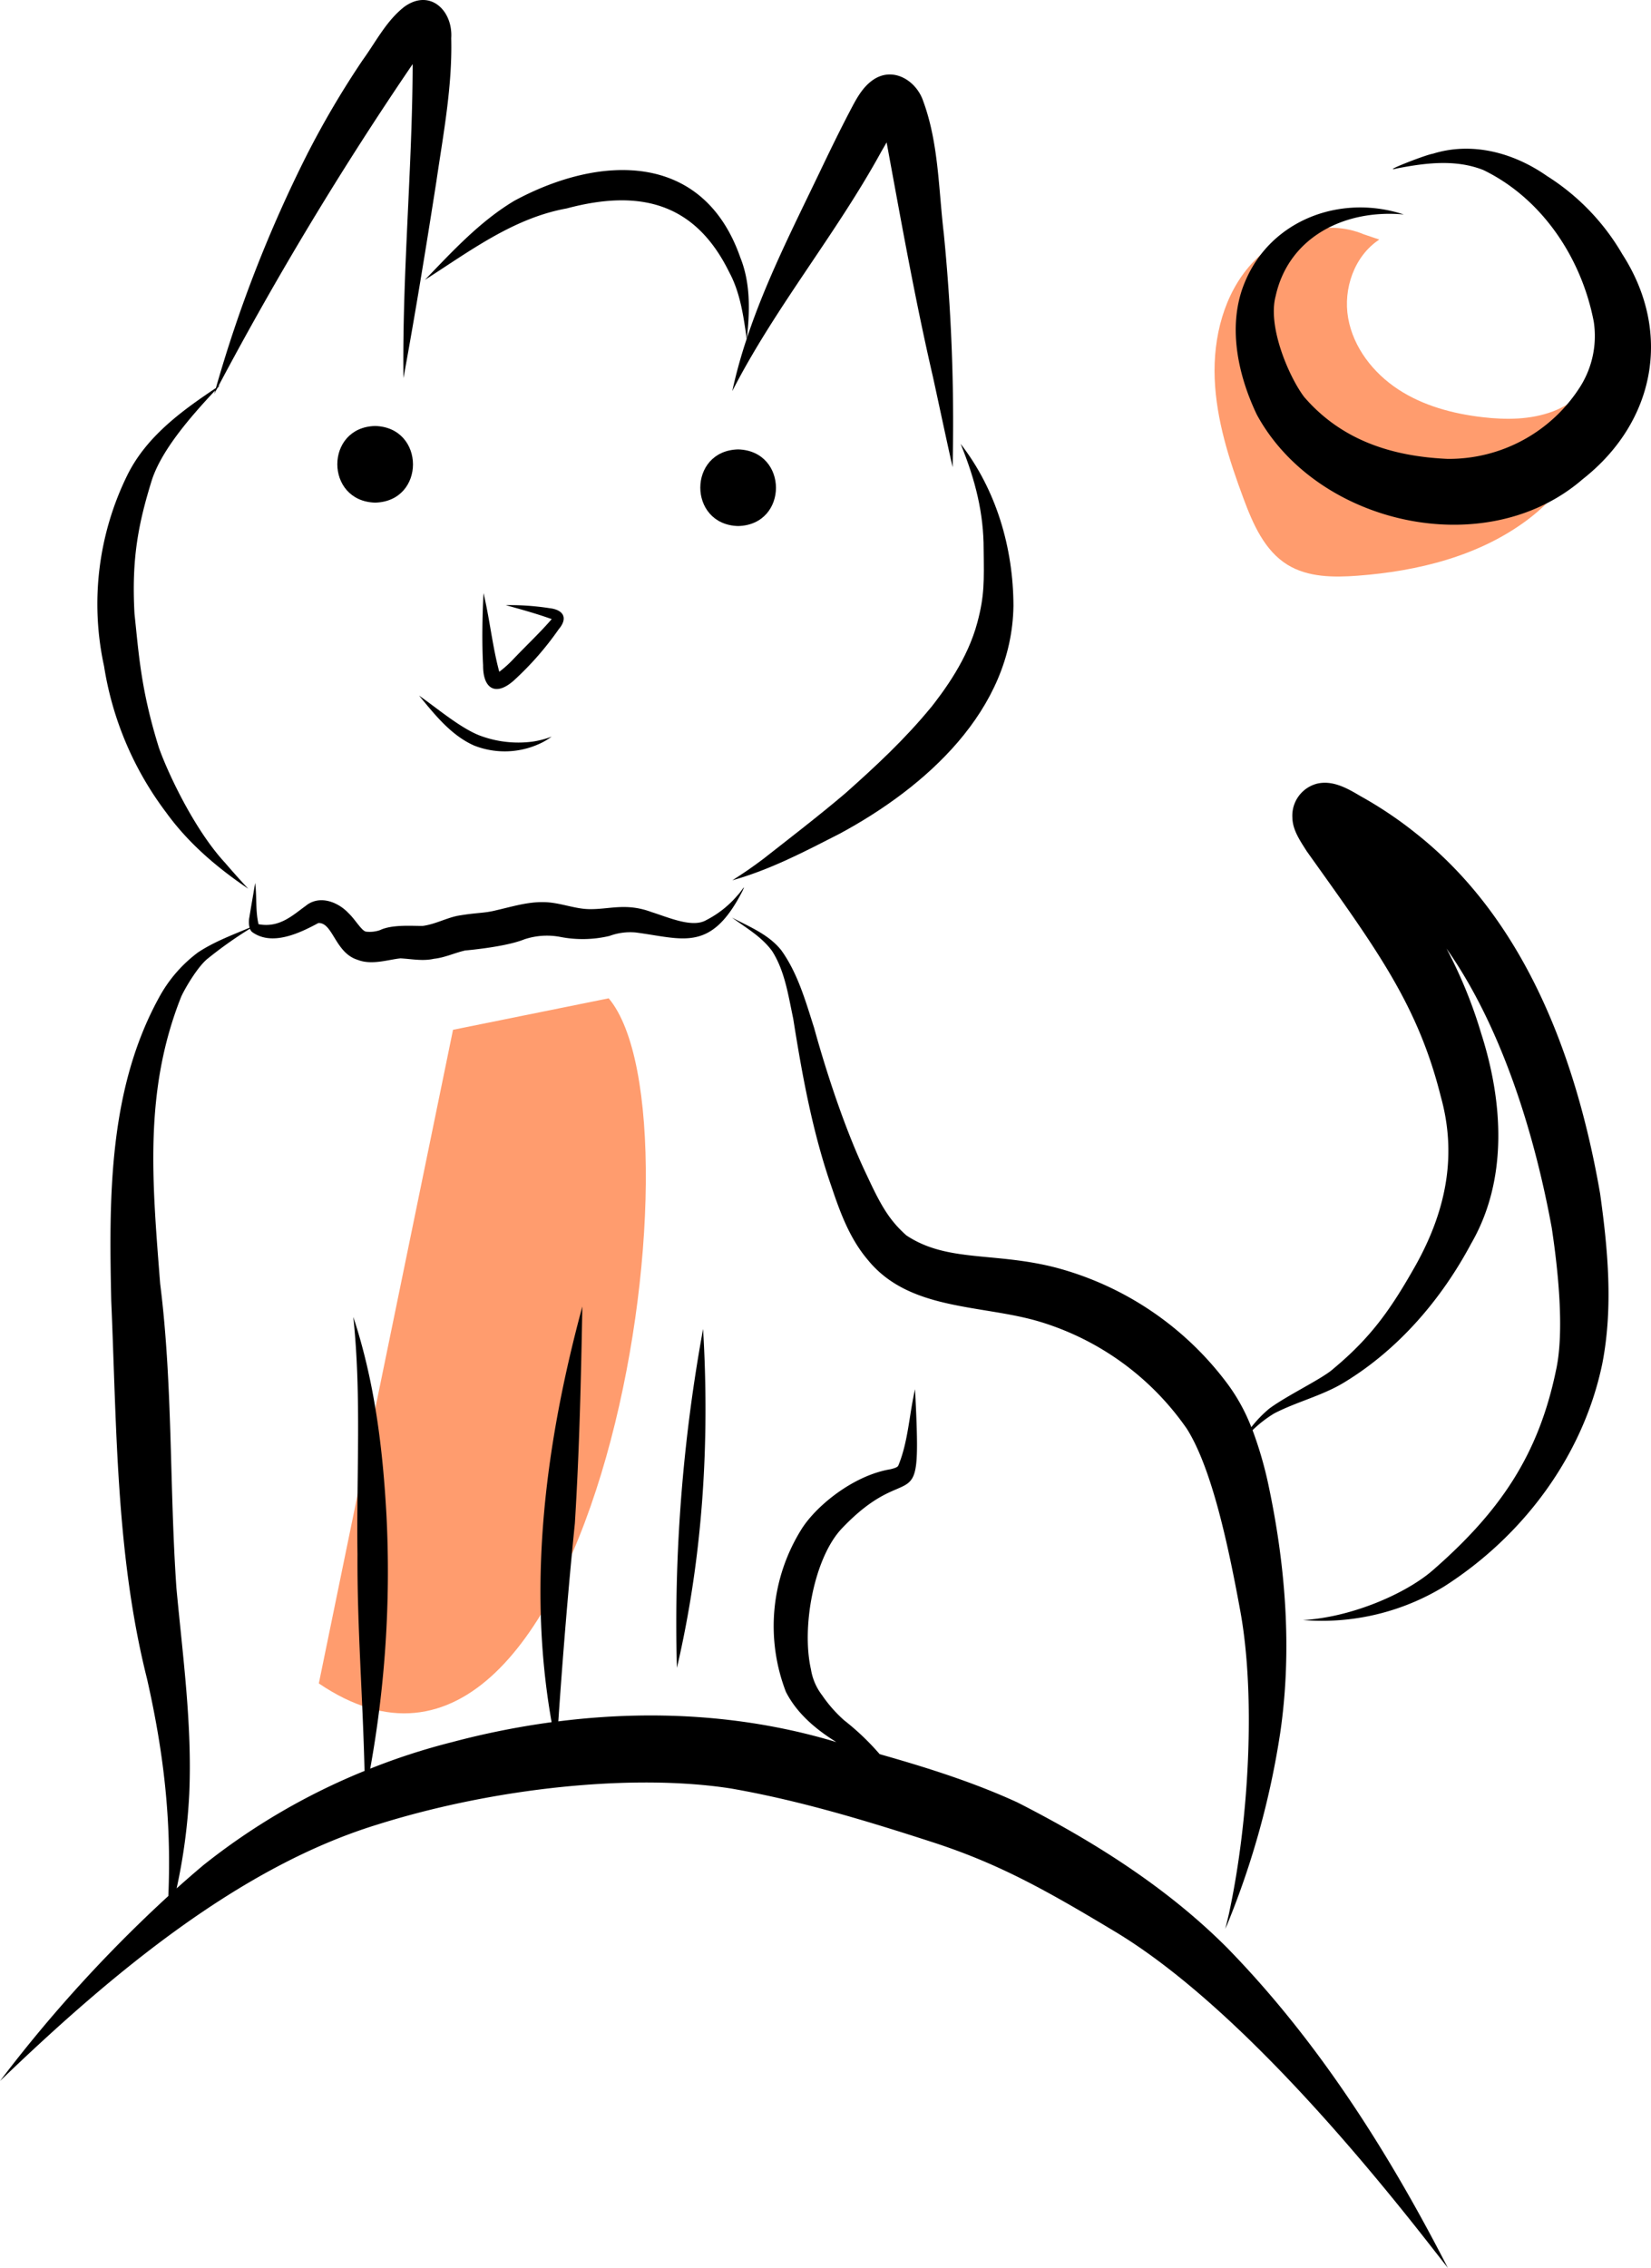
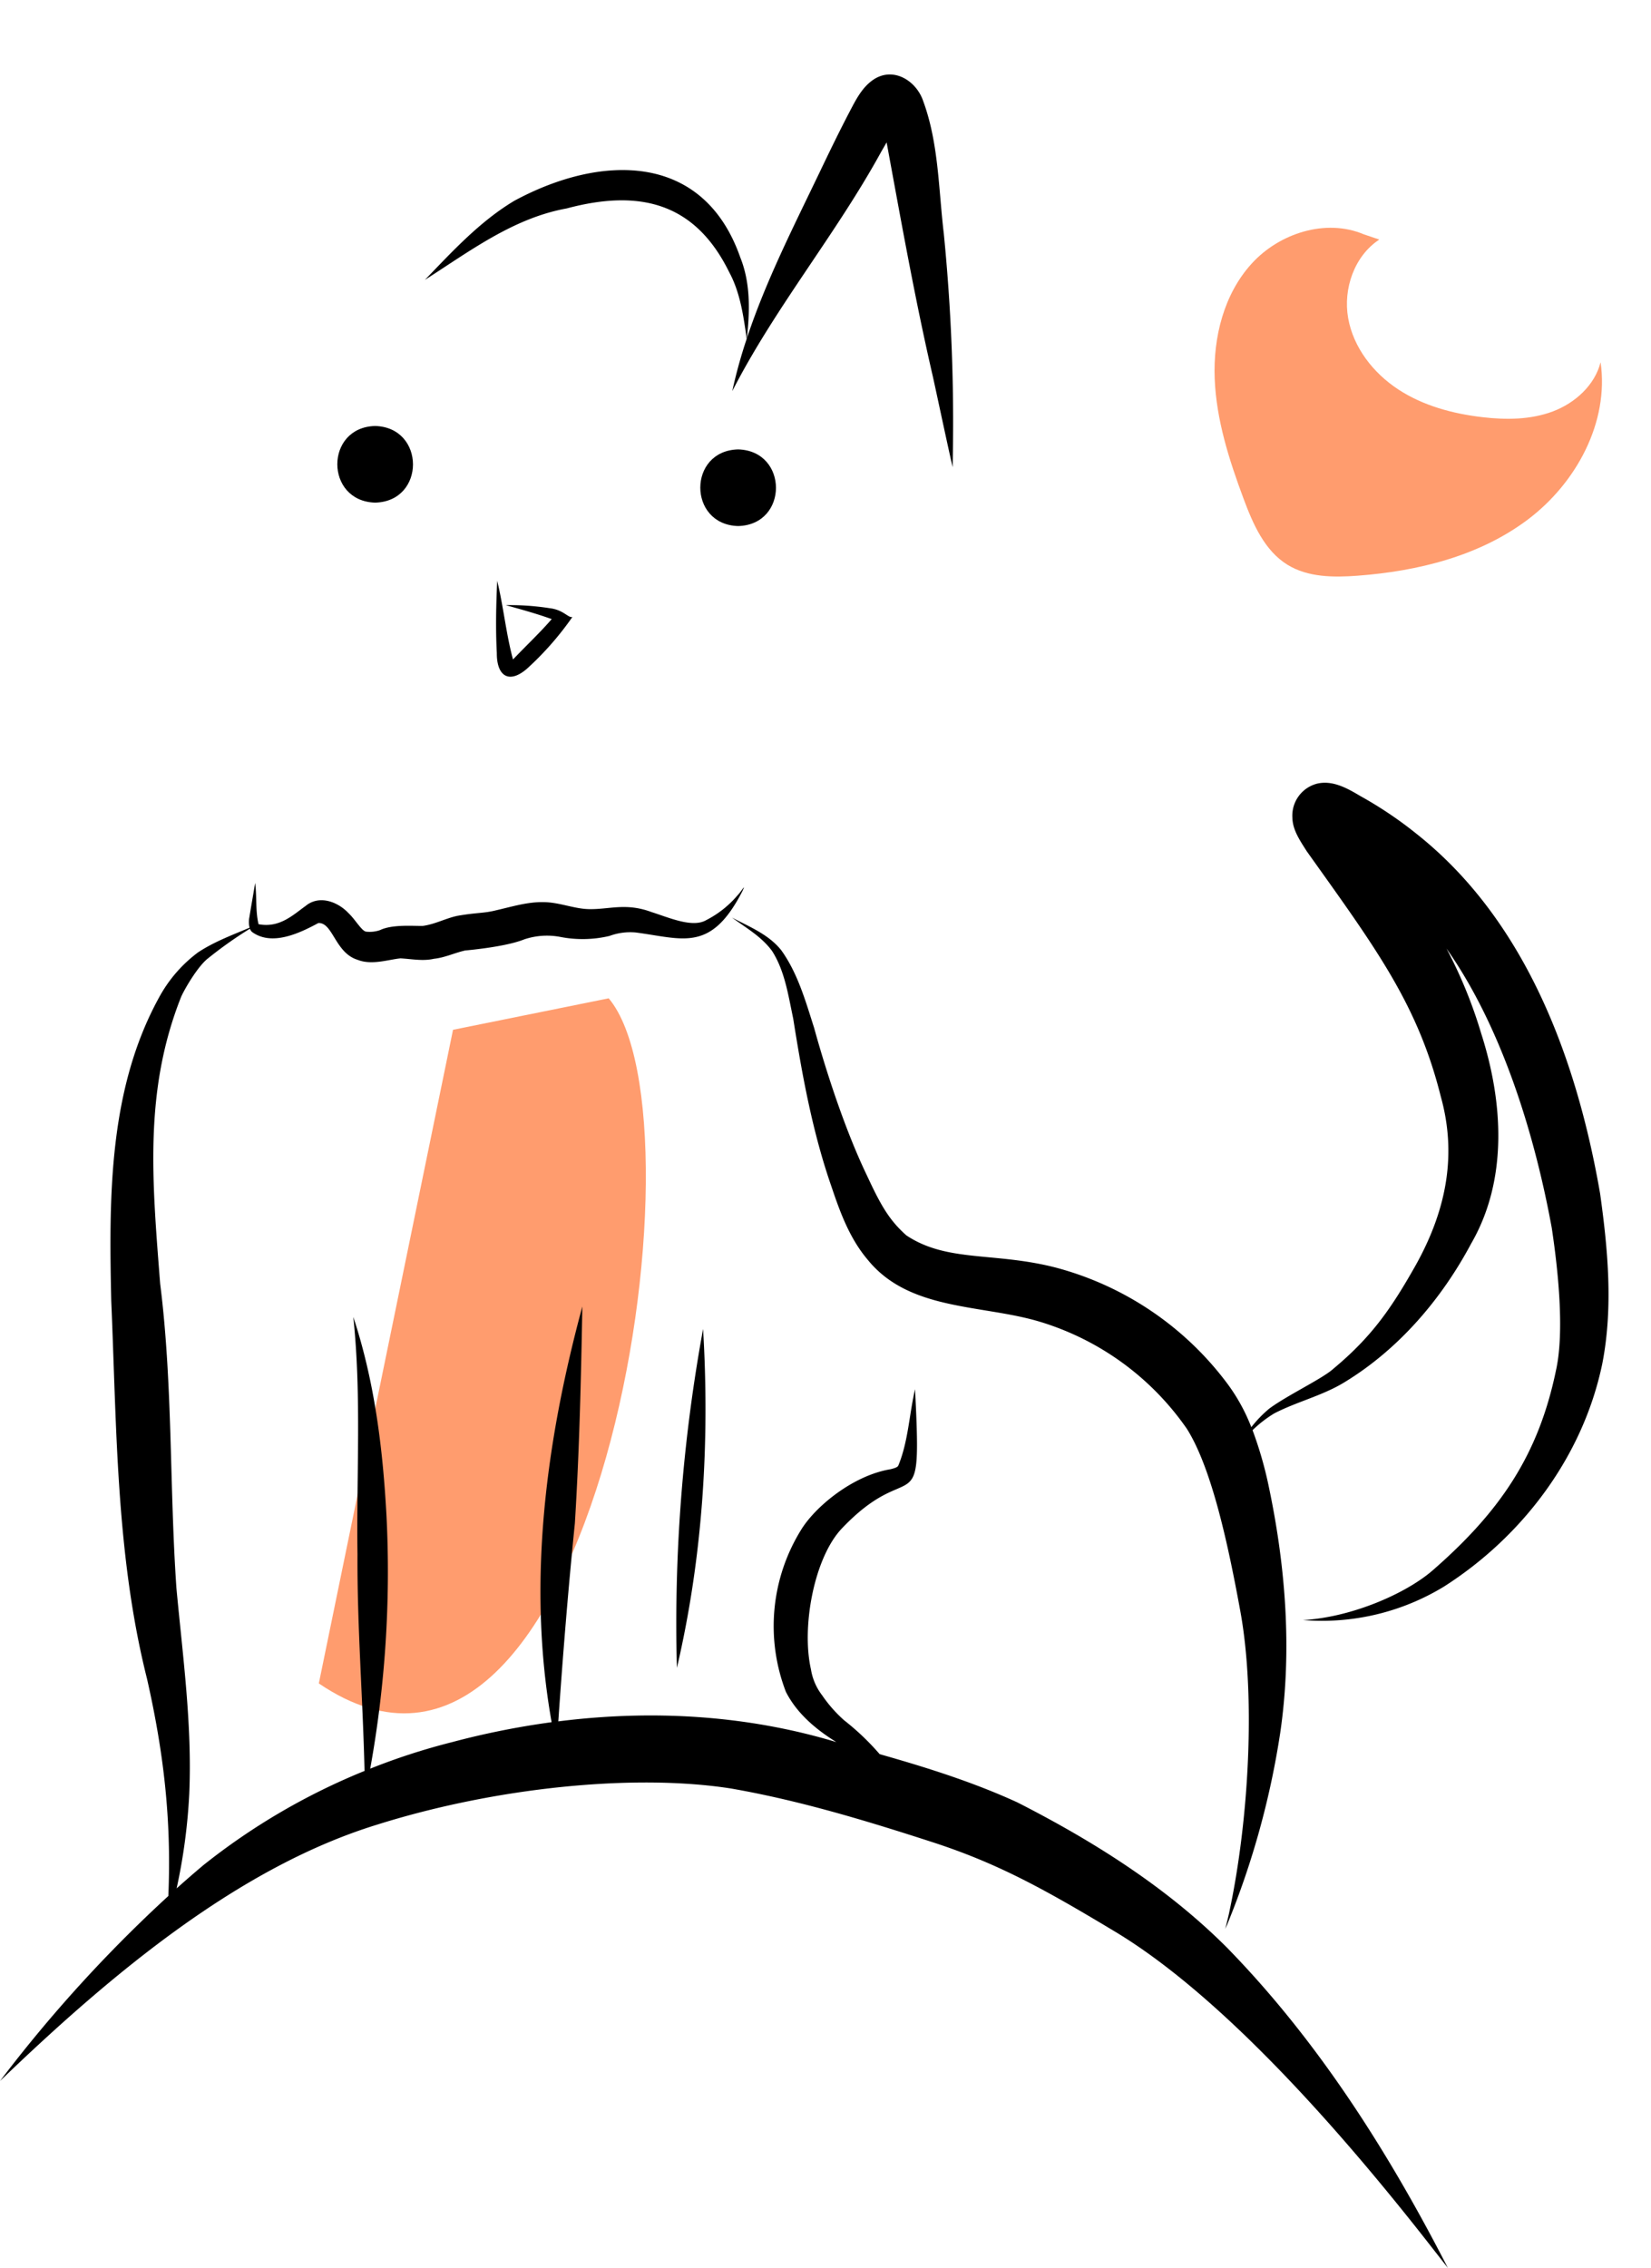
<svg xmlns="http://www.w3.org/2000/svg" data-name="Layer 1" width="392.91" height="539.678" viewBox="0 0 392.91 539.678">
  <path d="M784.458,266.358c-1.39,5.488-6.082,9.723-11.382,11.714-5.301,1.991-11.145,2.014-16.769,1.358-7.049-.822-14.1-2.727-20.032-6.623-5.932-3.896-10.656-9.961-11.892-16.95-1.234-6.989,1.48-14.795,7.413-18.69l-3.708-1.255c-9.041-3.811-20.105-.257-26.697,7.011-6.592,7.269-9.146,17.524-8.768,27.329s3.419,19.303,6.839,28.5c2.246,6.044,4.999,12.429,10.491,15.808,4.87,2.997,10.961,3.027,16.663,2.6,14.385-1.077,29.014-4.688,40.533-13.37C778.67,295.107,786.517,280.635,784.458,266.358Z" transform="translate(-403.545 -180.161)" fill="#ff9c6e" />
  <path d="M548.404,417.723q-18.524,3.746-37.048,7.492-15.967,77.771-31.936,155.541C545.165,625.356,572.981,446.958,548.404,417.723Z" transform="translate(-403.545 -180.161)" fill="#ff9c6e" />
-   <path d="M499.856,181.712c-4.341,3.325-6.872,8.443-10.041,12.804a215.649,215.649,0,0,0-13.195,22.402A315.56,315.56,0,0,0,454.928,272.497c-8.27,5.523-16.562,11.595-21.077,20.724a69.481,69.481,0,0,0-5.541,45.476,77.736,77.736,0,0,0,14.781,34.811c5.256,7.283,12.128,13.133,19.533,18.138-1.92-2.036-3.767-4.14-5.598-6.255-7.214-7.827-13.518-21.229-15.656-27.278-4.325-13.846-4.789-22.358-5.82-31.921-.709-13.021.863-21.293,4.178-31.932,2.328-6.937,8.733-14.472,15.036-21.2-.082.291-.173.579-.254.871.246-.469.502-.933.75-1.402.214-.228.43-.463.643-.688-.143.095-.287.194-.43.289A811.893,811.893,0,0,1,501.752,195.413c-.04,24.162-2.516,50.099-2.192,74.731,2.851-15.573,5.4-31.197,7.839-46.839,1.646-11.269,3.816-22.606,3.53-34.034C511.372,182.726,505.941,177.418,499.856,181.712Z" transform="translate(-403.545 -180.161)" />
  <path d="M628.149,235.709c-1.248-10.483-1.21-21.448-4.881-31.444-1.593-4.81-6.949-8.239-11.664-5.281-2.897,1.844-4.43,5.026-5.979,7.973-2.428,4.654-4.718,9.379-6.98,14.115-6.223,12.984-12.822,25.901-17.349,39.563.043-.426.088-.854.13-1.281.589-5.995.588-12.214-1.687-17.885-8.846-25.38-33.406-24.553-53.792-13.53-8.176,4.888-14.719,12.017-21.279,18.821,10.632-6.792,21.036-14.703,33.736-16.998,17.319-4.626,30.535-1.445,38.697,15.202,2.616,4.846,3.374,10.428,4.15,15.814a119.336,119.336,0,0,0-3.437,12.454c10.245-20.008,24.732-37.368,35.505-57.067.416-.702.818-1.412,1.226-2.119,3.439,18.625,6.735,37.277,11.01,55.739,1.573,7.182,3.076,14.381,4.698,21.552.011-.676.025-1.352.037-2.028A454.958,454.958,0,0,0,628.149,235.709Z" transform="translate(-403.545 -180.161)" />
-   <path d="M632.152,285.773c3.597,8.758,5.489,16.667,5.483,25.062.096,7.621.212,11.05-1.477,17.386-2.34,8.86-7.935,16.377-11.656,21.054.066-.083.317-.41.698-.905-6.258,7.657-13.298,14.177-20.42,20.514-6.217,5.31-14.756,11.868-19.637,15.707q-3.544,2.677-7.308,5.044c8.981-2.499,17.293-6.865,25.555-11.093,20.44-11.019,40.992-29.305,41.339-54.215C644.694,310.552,640.656,296.716,632.152,285.773Z" transform="translate(-403.545 -180.161)" />
  <path d="M492.825,281.531c-12.019.298-11.988,17.907.001,18.237C504.845,299.47,504.814,281.861,492.825,281.531Z" transform="translate(-403.545 -180.161)" />
  <path d="M579.208,287.104c-12.019.298-11.988,17.907,0,18.237C591.228,305.043,591.197,287.434,579.208,287.104Z" transform="translate(-403.545 -180.161)" />
-   <path d="M534.361,324.889a61.39,61.39,0,0,0-10.455-.723c3.584.99,7.18,1.983,10.683,3.23.009-.078.112.009.232.109-2.542,2.98-6.237,6.481-9.19,9.589a26.459,26.459,0,0,1-3.266,2.929c-1.615-5.908-2.275-12.615-3.761-18.721-.264,5.723-.397,11.463-.091,17.188-.04,5.52,2.95,7.485,7.31,3.609a72.756,72.756,0,0,0,10.678-12.191C538.761,327.262,537.687,325.28,534.361,324.889Z" transform="translate(-403.545 -180.161)" />
-   <path d="M530.256,356.645a26.061,26.061,0,0,1-12.711-1.52c-4.568-1.847-9.681-6.2-14.271-9.441,3.743,4.536,7.608,9.456,13.114,11.896a19.861,19.861,0,0,0,16.287-.784,17.288,17.288,0,0,0,2.154-1.341A21.941,21.941,0,0,1,530.256,356.645Z" transform="translate(-403.545 -180.161)" />
+   <path d="M534.361,324.889a61.39,61.39,0,0,0-10.455-.723c3.584.99,7.18,1.983,10.683,3.23.009-.078.112.009.232.109-2.542,2.98-6.237,6.481-9.19,9.589c-1.615-5.908-2.275-12.615-3.761-18.721-.264,5.723-.397,11.463-.091,17.188-.04,5.52,2.95,7.485,7.31,3.609a72.756,72.756,0,0,0,10.678-12.191C538.761,327.262,537.687,325.28,534.361,324.889Z" transform="translate(-403.545 -180.161)" />
  <path d="M784.342,464.186c-5.499-31.727-17.548-64.735-43.429-85.397a94.728,94.728,0,0,0-13.656-9.214c-3.097-1.846-6.569-3.807-10.282-2.93a7.853,7.853,0,0,0-5.868,8.037c.036,3.004,1.883,5.606,3.429,8.056,16.437,23.068,26.384,36.337,31.887,58.34,3.801,13.599,1.513,26.68-5.874,40.002-5.862,10.395-10.516,17.158-19.684,24.793-2.523,2.319-10.967,6.307-15.254,9.487a29.456,29.456,0,0,0-4.276,4.415,44.094,44.094,0,0,0-5.479-10.058,74.881,74.881,0,0,0-40.919-27.881c-14.64-3.811-25.941-1.204-35.682-7.691-4.193-3.716-6.192-7.375-9.453-14.39-4.505-9.373-9.02-22.35-12.519-35.025-2.028-6.336-3.888-12.991-7.815-18.45-2.989-3.759-7.589-5.593-11.728-7.77,3.419,2.495,7.046,4.529,9.56,7.977,3.039,4.761,3.845,10.585,5.009,16.02,2.147,13.56,4.607,27.109,9.141,40.109,2.047,6.104,4.329,12.271,8.539,17.249,9.947,12.38,27.365,10.639,41.213,14.878a65.677,65.677,0,0,1,34.815,25.446c5.948,9.469,9.855,27.753,12.747,43.611,3.583,19.897,2.082,49.343-2.757,71.787-.272,1.199-.57,2.392-.88,3.581q.242-.542.485-1.083a198.977,198.977,0,0,0,12.624-45.703c2.883-19.883,1.222-40.234-3.028-59.801a92.646,92.646,0,0,0-3.576-12.09,28.926,28.926,0,0,1,5.148-3.985c5.455-2.83,11.581-4.231,16.841-7.49,12.838-7.842,22.99-19.716,30.032-32.922,8.818-15.23,7.601-33.747,2.396-49.987a110.618,110.618,0,0,0-8.263-20.232c13.018,18.494,20.894,43.771,25.045,66.449,1.471,9.732,3.089,24.63,1.01,33.95-4.145,19.988-13.161,33.512-29.5,47.71-6.618,5.645-19.533,11.089-30.72,11.69a55.806,55.806,0,0,0,33.586-7.976c18.797-12,33.113-31.068,37.662-53.059C787.468,491.291,786.21,477.551,784.342,464.186Z" transform="translate(-403.545 -180.161)" />
  <path d="M570.867,496.403A388.816,388.816,0,0,0,564.637,577.053C570.8,550.646,572.477,523.431,570.867,496.403Z" transform="translate(-403.545 -180.161)" />
  <path d="M695.655,643.737C681.275,629.294,663.738,618.277,645.655,609.061c-10.542-4.833-21.615-8.313-32.764-11.474a60.154,60.154,0,0,0-8.47-8.071,32.56,32.56,0,0,1-5.259-5.987,13.584,13.584,0,0,1-2.624-6.126c-2.293-10.056.732-26.49,7.315-33.485,16.953-17.858,19.132.193,17.457-33.169-1.394,6.017-1.618,12.491-3.997,18.204-.242.397-.844.568-1.785.823-8.688,1.407-17.543,8.501-21.161,14.151a43.502,43.502,0,0,0-3.787,38.84c2.622,5.142,7.143,8.939,12.01,11.951-21.504-6.489-44.049-7.732-66.178-4.934,1.079-15.731,2.358-31.439,3.941-47.129,1.068-17.176,1.471-34.391,1.78-51.594-8.693,32.128-13.177,65.959-7.313,98.92a192.896,192.896,0,0,0-23.717,4.751,153.563,153.563,0,0,0-19.452,6.307,263.661,263.661,0,0,0,3.882-59.958c-.859-16.098-2.829-32.181-7.911-47.54,1.99,18.789.723,37.653.997,56.497-.089,17.201,1.285,34.356,1.679,51.54a155.102,155.102,0,0,0-38.339,22.412q-3.232,2.719-6.38,5.542a137.323,137.323,0,0,0,3.001-22.411c.73-16.417-1.532-32.723-3.047-49.03-1.681-24.142-.837-48.401-3.873-72.462-1.912-24.571-3.862-45.798,4.928-68.097.634-1.575,3.98-7.462,6.552-9.386a96.427,96.427,0,0,1,9.873-6.981,2.392,2.392,0,0,0,.464.732c4.695,3.5,11.319.357,15.824-2.084,3.458-.194,3.965,7.069,9.329,8.743,3.373,1.339,7.271-.041,10.222-.34,2.665.147,5.317.707,7.974.1,2.574-.265,4.921-1.416,7.426-1.976,1.094-.096,9.752-.895,14.074-2.651a17.052,17.052,0,0,1,8.578-.572,27.729,27.729,0,0,0,11.689-.235,14.218,14.218,0,0,1,6.246-.825c11.282,1.477,17.85,4.829,25.36-9.789,1.022-2.172-.266.072-1.047.848a24.245,24.245,0,0,1-7.546,6.006c-3.293,1.918-8.984-.663-12.992-1.916-6.158-2.297-10.081-.583-15.016-.709-3.468-.085-6.974-1.636-10.716-1.661-3.851-.075-7.555,1.1-11.27,1.943-3.064.761-4.369.482-9.248,1.323-2.785.602-5.334,2.009-8.18,2.388-2.182.065-7.219-.422-10.179.997a7.539,7.539,0,0,1-3.349.371c-1.034-.159-2.631-2.958-4.107-4.331-2.597-2.811-7.075-4.489-10.321-1.746-2.954,2.1-6.147,5.264-11.157,4.304-.752-3.162-.382-6.576-.806-9.817-.444,2.747-.942,5.486-1.385,8.233a5.403,5.403,0,0,0,.067,2.417c-4.183,1.767-8.481,3.362-12.278,5.881a32.914,32.914,0,0,0-8.956,10.155c-12.401,22.112-12.235,48.112-11.694,72.748,1.305,30.125,1.112,60.531,8.518,89.969,4.002,17.688,5.832,33.637,5.072,51.667a331.803,331.803,0,0,0-40.063,44.027c27.292-26.26,57.344-51.021,89.709-60.992,28.228-8.896,61.26-12.207,84.248-8.615,16.196,2.818,32.02,7.611,47.641,12.67,15.951,5.146,27.06,11.339,44.235,21.675,24.573,14.968,52.269,45.733,75.532,75.647q1.599,2.045,3.199,4.088C734.01,692.364,717.297,665.925,695.655,643.737Z" transform="translate(-403.545 -180.161)" />
-   <path d="M789.631,240.653a54.093,54.093,0,0,0-17.961-18.628c-7.857-5.498-17.735-8.205-27.097-5.29-1.723.24-12.933,4.631-8.536,3.493,6.612-1.26,13.798-2.255,20.507.388,13.714,6.631,23.301,20.589,26.284,36.06a22.628,22.628,0,0,1-3.107,15.323,36.984,36.984,0,0,1-31.699,17.361c-12.657-.572-24.954-4.113-34.104-14.73-3.451-4.53-8.803-16.574-6.782-24.047,3.116-14.056,16.48-20.693,30.498-19.38-14.876-4.919-31.581,1.139-37.785,15.993-4.308,10.133-1.793,22.034,2.804,31.644,14.272,26.246,54.5,35.311,77.529,15.362C797.425,280.656,801.607,259.243,789.631,240.653Z" transform="translate(-403.545 -180.161)" />
</svg>